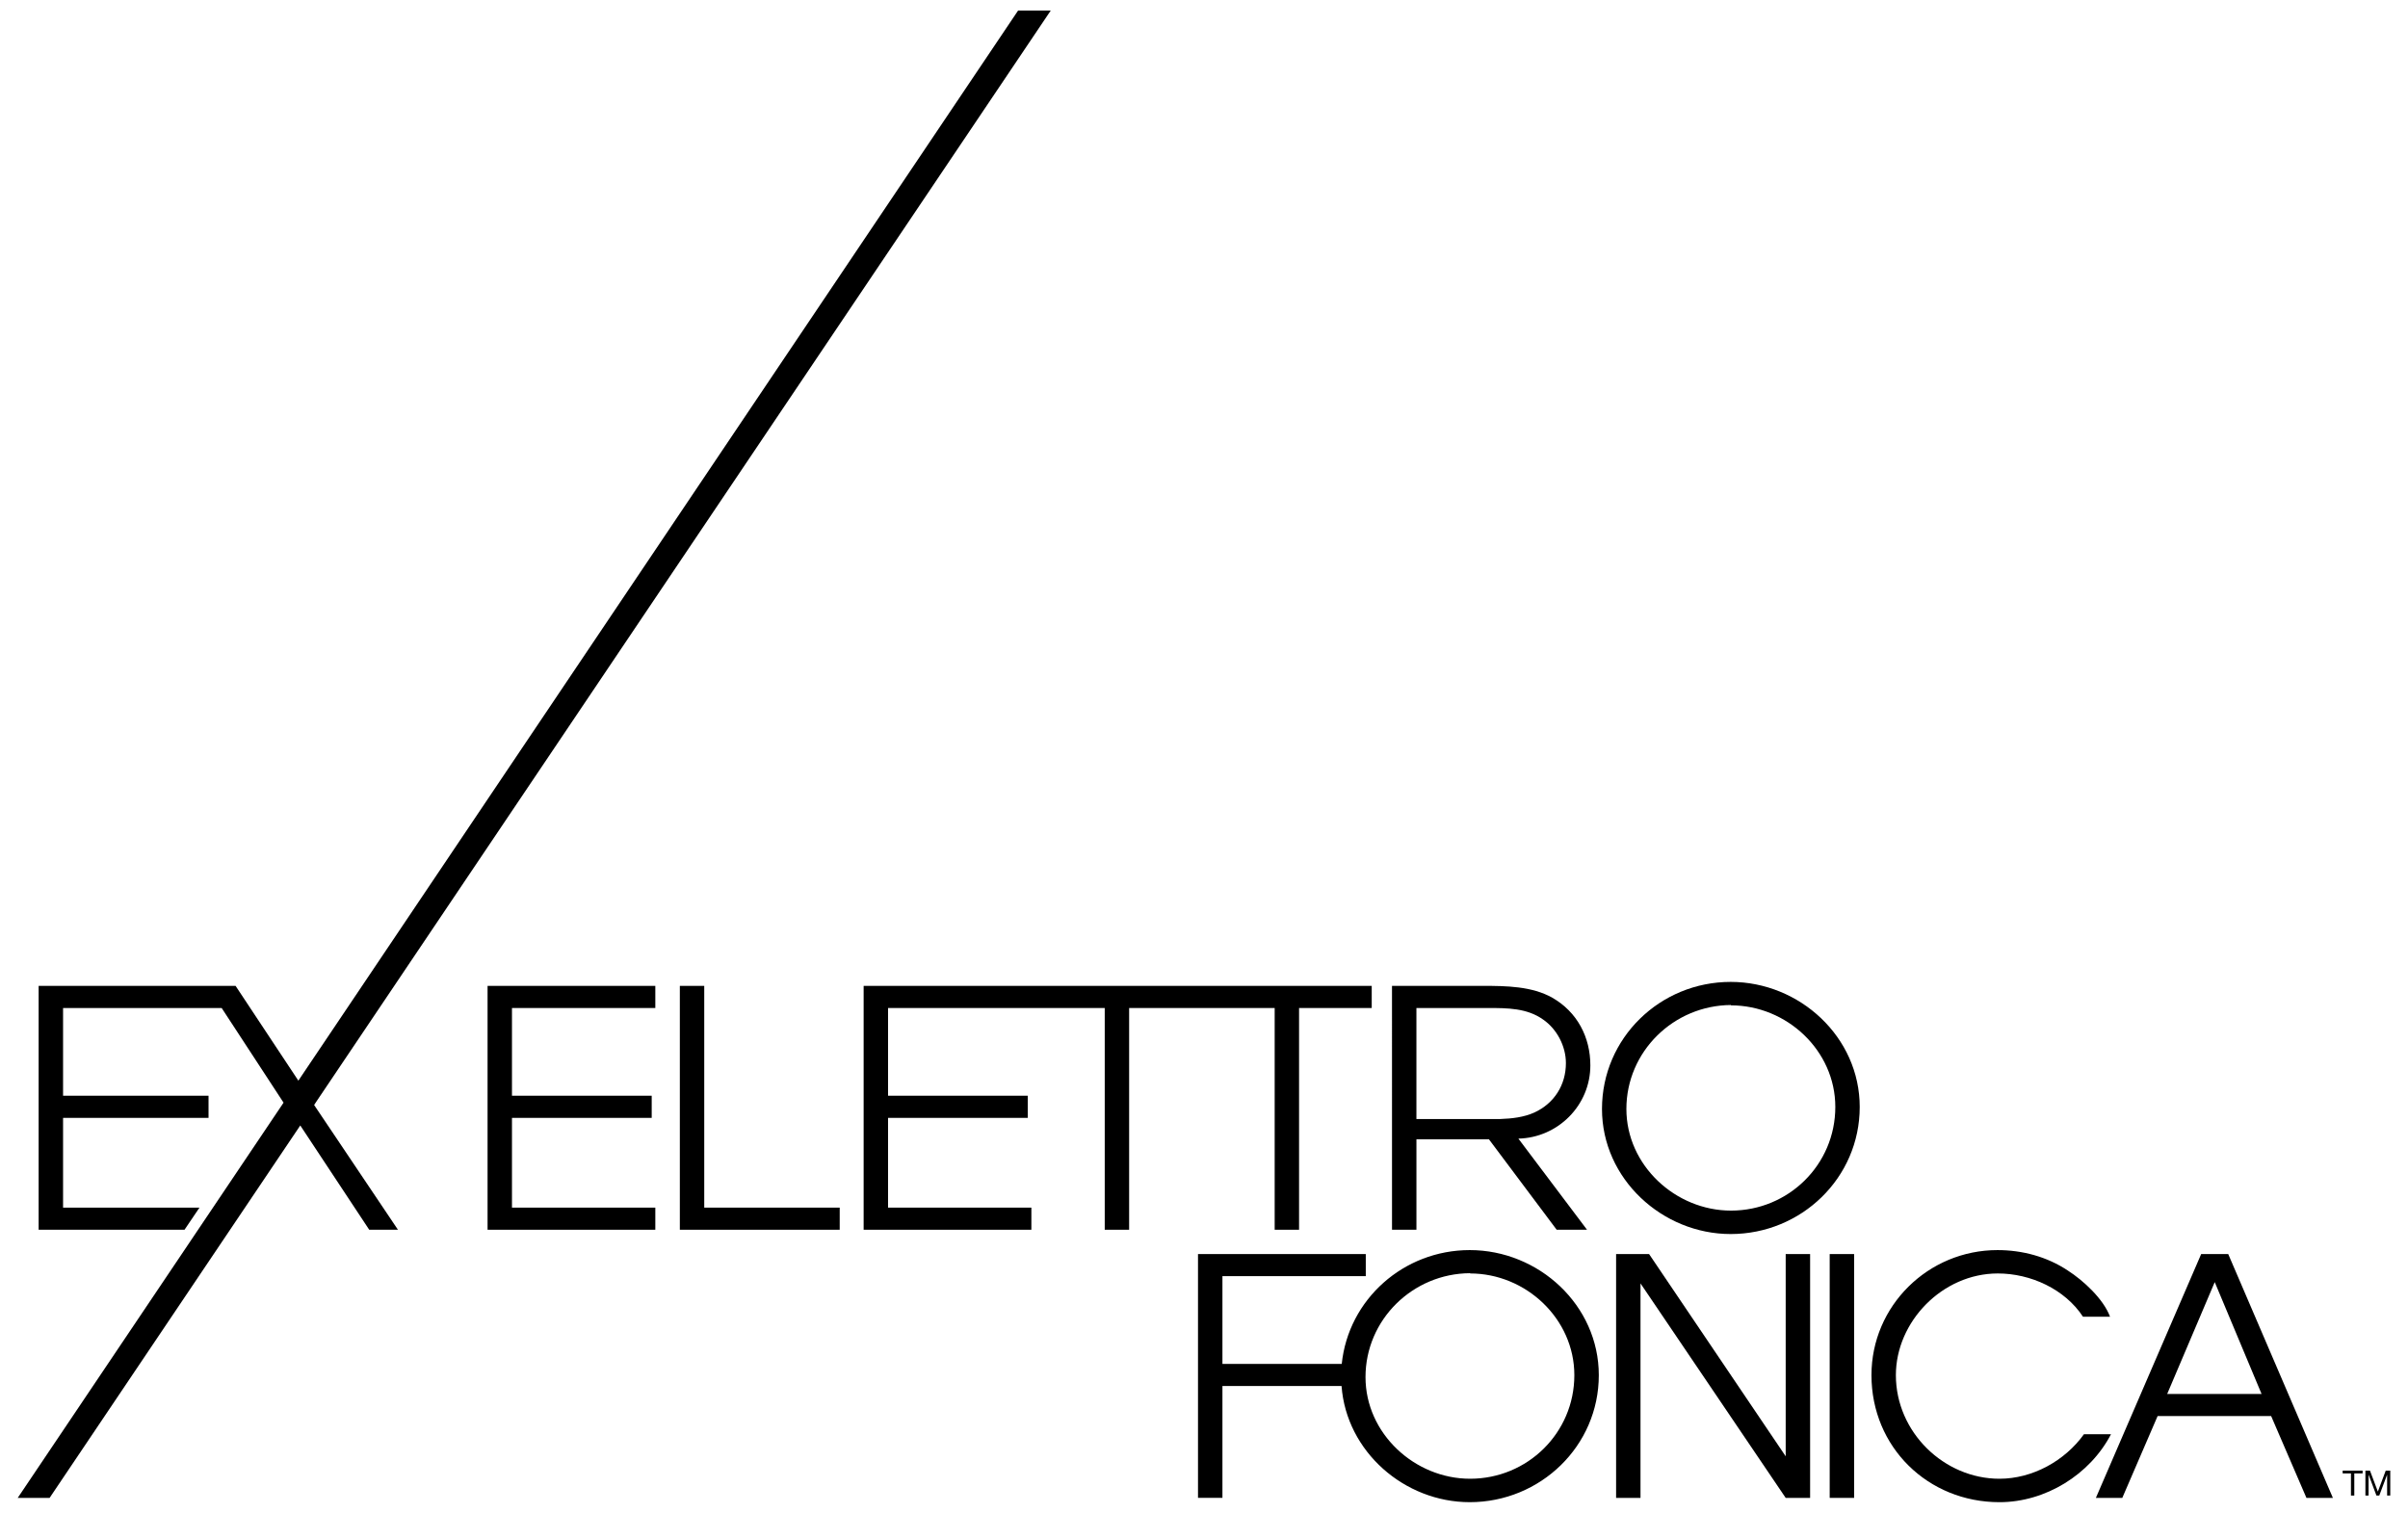
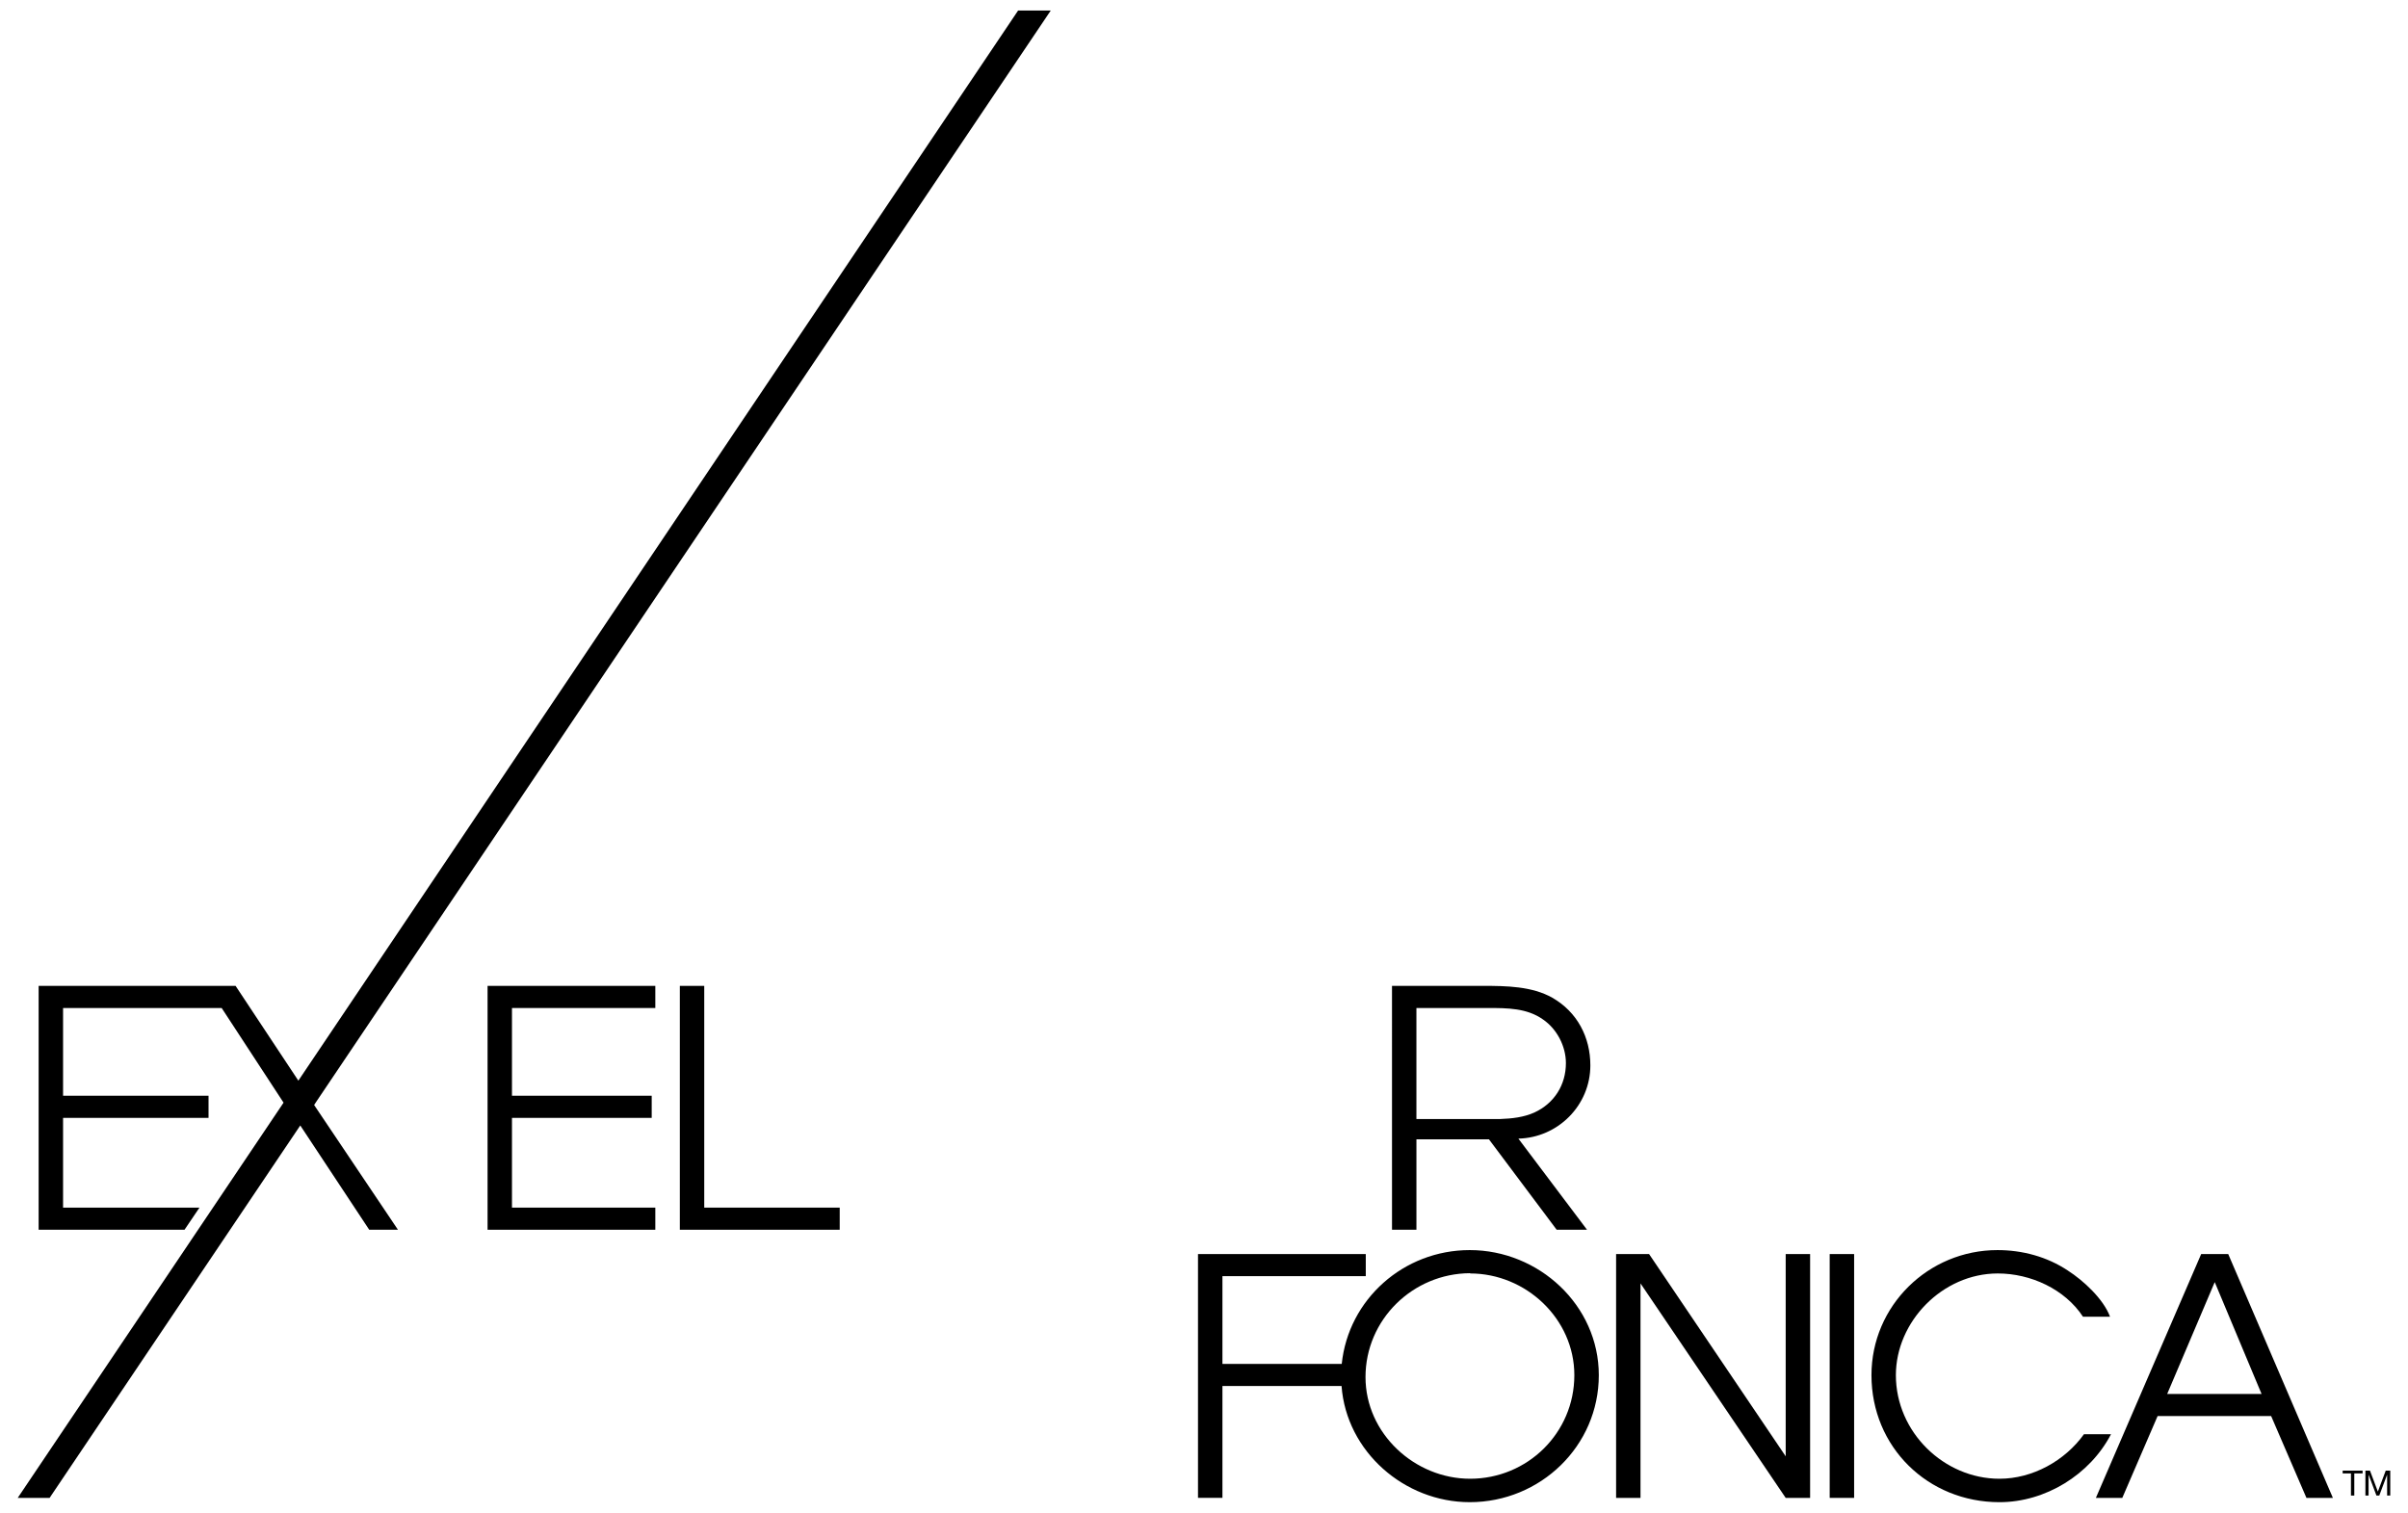
<svg xmlns="http://www.w3.org/2000/svg" version="1.1" x="0px" y="0px" width="159.167px" height="100px" viewBox="0 0 159.167 100" enable-background="new 0 0 159.167 100" xml:space="preserve">
  <g id="Sfondo">
</g>
  <g id="Guide">
</g>
  <g id="Primo_piano">
    <g>
      <polygon points="154.849,97.404 155.396,97.404 155.396,98.867 155.617,98.867 155.617,97.404 156.166,97.404 156.166,97.219     154.849,97.219   " />
      <polygon points="157.695,97.219 157.175,98.605 156.653,97.219 156.352,97.219 156.352,98.867 156.561,98.867 156.561,97.495     156.566,97.495 157.081,98.867 157.268,98.867 157.783,97.495 157.787,97.495 157.787,98.867 157.995,98.867 157.995,97.219   " />
      <path d="M145.496,82.903l-6.96,16.119h1.746l2.335-5.411h7.503l2.334,5.411h1.748l-6.918-16.119H145.496z M143.249,92.151    l3.143-7.394l3.096,7.394H143.249z" />
      <path d="M137.749,94.811c-1.267,1.767-3.405,2.945-5.585,2.945c-3.664,0-6.848-3.078-6.848-6.848c0-3.535,3.074-6.723,6.738-6.723    c2.162,0,4.429,1.029,5.63,2.861h1.788c-0.437-1.179-1.768-2.399-2.792-3.055c-1.374-0.916-3.011-1.351-4.648-1.351    c-4.58,0-8.33,3.685-8.33,8.268c0,4.754,3.729,8.397,8.462,8.397c3.032,0,5.977-1.811,7.372-4.494H137.749z" />
      <rect x="120.941" y="82.903" width="1.615" height="16.119" />
      <polygon points="118.033,96.273 109.003,82.903 106.823,82.903 106.823,99.022 108.436,99.022 108.436,84.842 118.033,99.022     119.647,99.022 119.647,82.903 118.033,82.903   " />
      <path d="M97.15,82.64c-4.373,0-8.02,3.255-8.462,7.523h-7.886v-5.801h9.475v-1.46h-11.09v16.119h1.615v-7.395h7.873    c0.323,4.34,4.155,7.679,8.475,7.679c4.667,0,8.53-3.709,8.53-8.397C105.679,86.281,101.709,82.64,97.15,82.64z M97.173,97.756    c-3.664,0-6.914-2.989-6.914-6.719c0-3.795,3.119-6.851,6.914-6.869v0.017c3.684,0,6.89,2.992,6.89,6.723    C104.063,94.724,100.968,97.756,97.173,97.756z" />
-       <path d="M114.396,64.911c-4.666,0-8.506,3.709-8.506,8.4c0,4.624,3.99,8.268,8.506,8.268c4.668,0,8.53-3.708,8.53-8.401    C122.926,68.556,118.956,64.911,114.396,64.911z M114.418,80.03c-3.665,0-6.915-2.99-6.915-6.719c0-3.795,3.119-6.849,6.915-6.872    v0.023c3.687,0,6.895,2.987,6.895,6.716C121.313,76.997,118.215,80.03,114.418,80.03z" />
      <path d="M93.625,81.295v-5.978h4.793l4.477,5.978h2.006l-4.537-6.024c2.617-0.062,4.757-2.2,4.757-4.841    c0-1.874-0.873-3.531-2.508-4.47c-1.353-0.765-3.056-0.787-4.583-0.787h-6.02l0.001,16.122H93.625z M93.625,66.637h4.733    c1.264,0,2.575,0,3.642,0.763c0.916,0.631,1.505,1.767,1.505,2.877c0,1.44-0.764,2.662-2.092,3.272    c-0.685,0.308-1.47,0.4-2.243,0.426h-5.546V66.637z" />
-       <polygon points="84.255,81.295 85.867,81.295 85.867,66.637 90.67,66.637 90.67,65.174 57.086,65.174 57.086,81.295     68.173,81.295 68.173,79.833 58.699,79.833 58.699,73.9 67.935,73.9 67.935,72.436 58.699,72.436 58.699,66.637 73.022,66.637     73.022,81.295 74.635,81.295 74.635,66.637 84.255,66.637   " />
      <polygon points="32.228,81.295 43.316,81.295 43.316,79.833 33.841,79.833 33.841,73.9 43.077,73.9 43.077,72.436 33.841,72.436     33.841,66.637 43.316,66.637 43.316,65.174 32.228,65.174   " />
      <polygon points="46.55,65.174 44.937,65.174 44.937,81.295 55.504,81.295 55.504,79.833 46.55,79.833   " />
      <polygon points="20.96,72.75 69.455,0.695 67.297,0.695 19.721,71.439 15.572,65.174 2.554,65.174 2.554,81.295 12.197,81.295     13.185,79.833 4.169,79.833 4.169,73.9 13.784,73.9 13.784,72.436 4.169,72.436 4.169,66.637 14.652,66.637 18.743,72.894     1.171,99.022 3.278,99.022 19.848,74.401 24.405,81.295 26.304,81.295 20.763,73.048   " />
    </g>
  </g>
</svg>